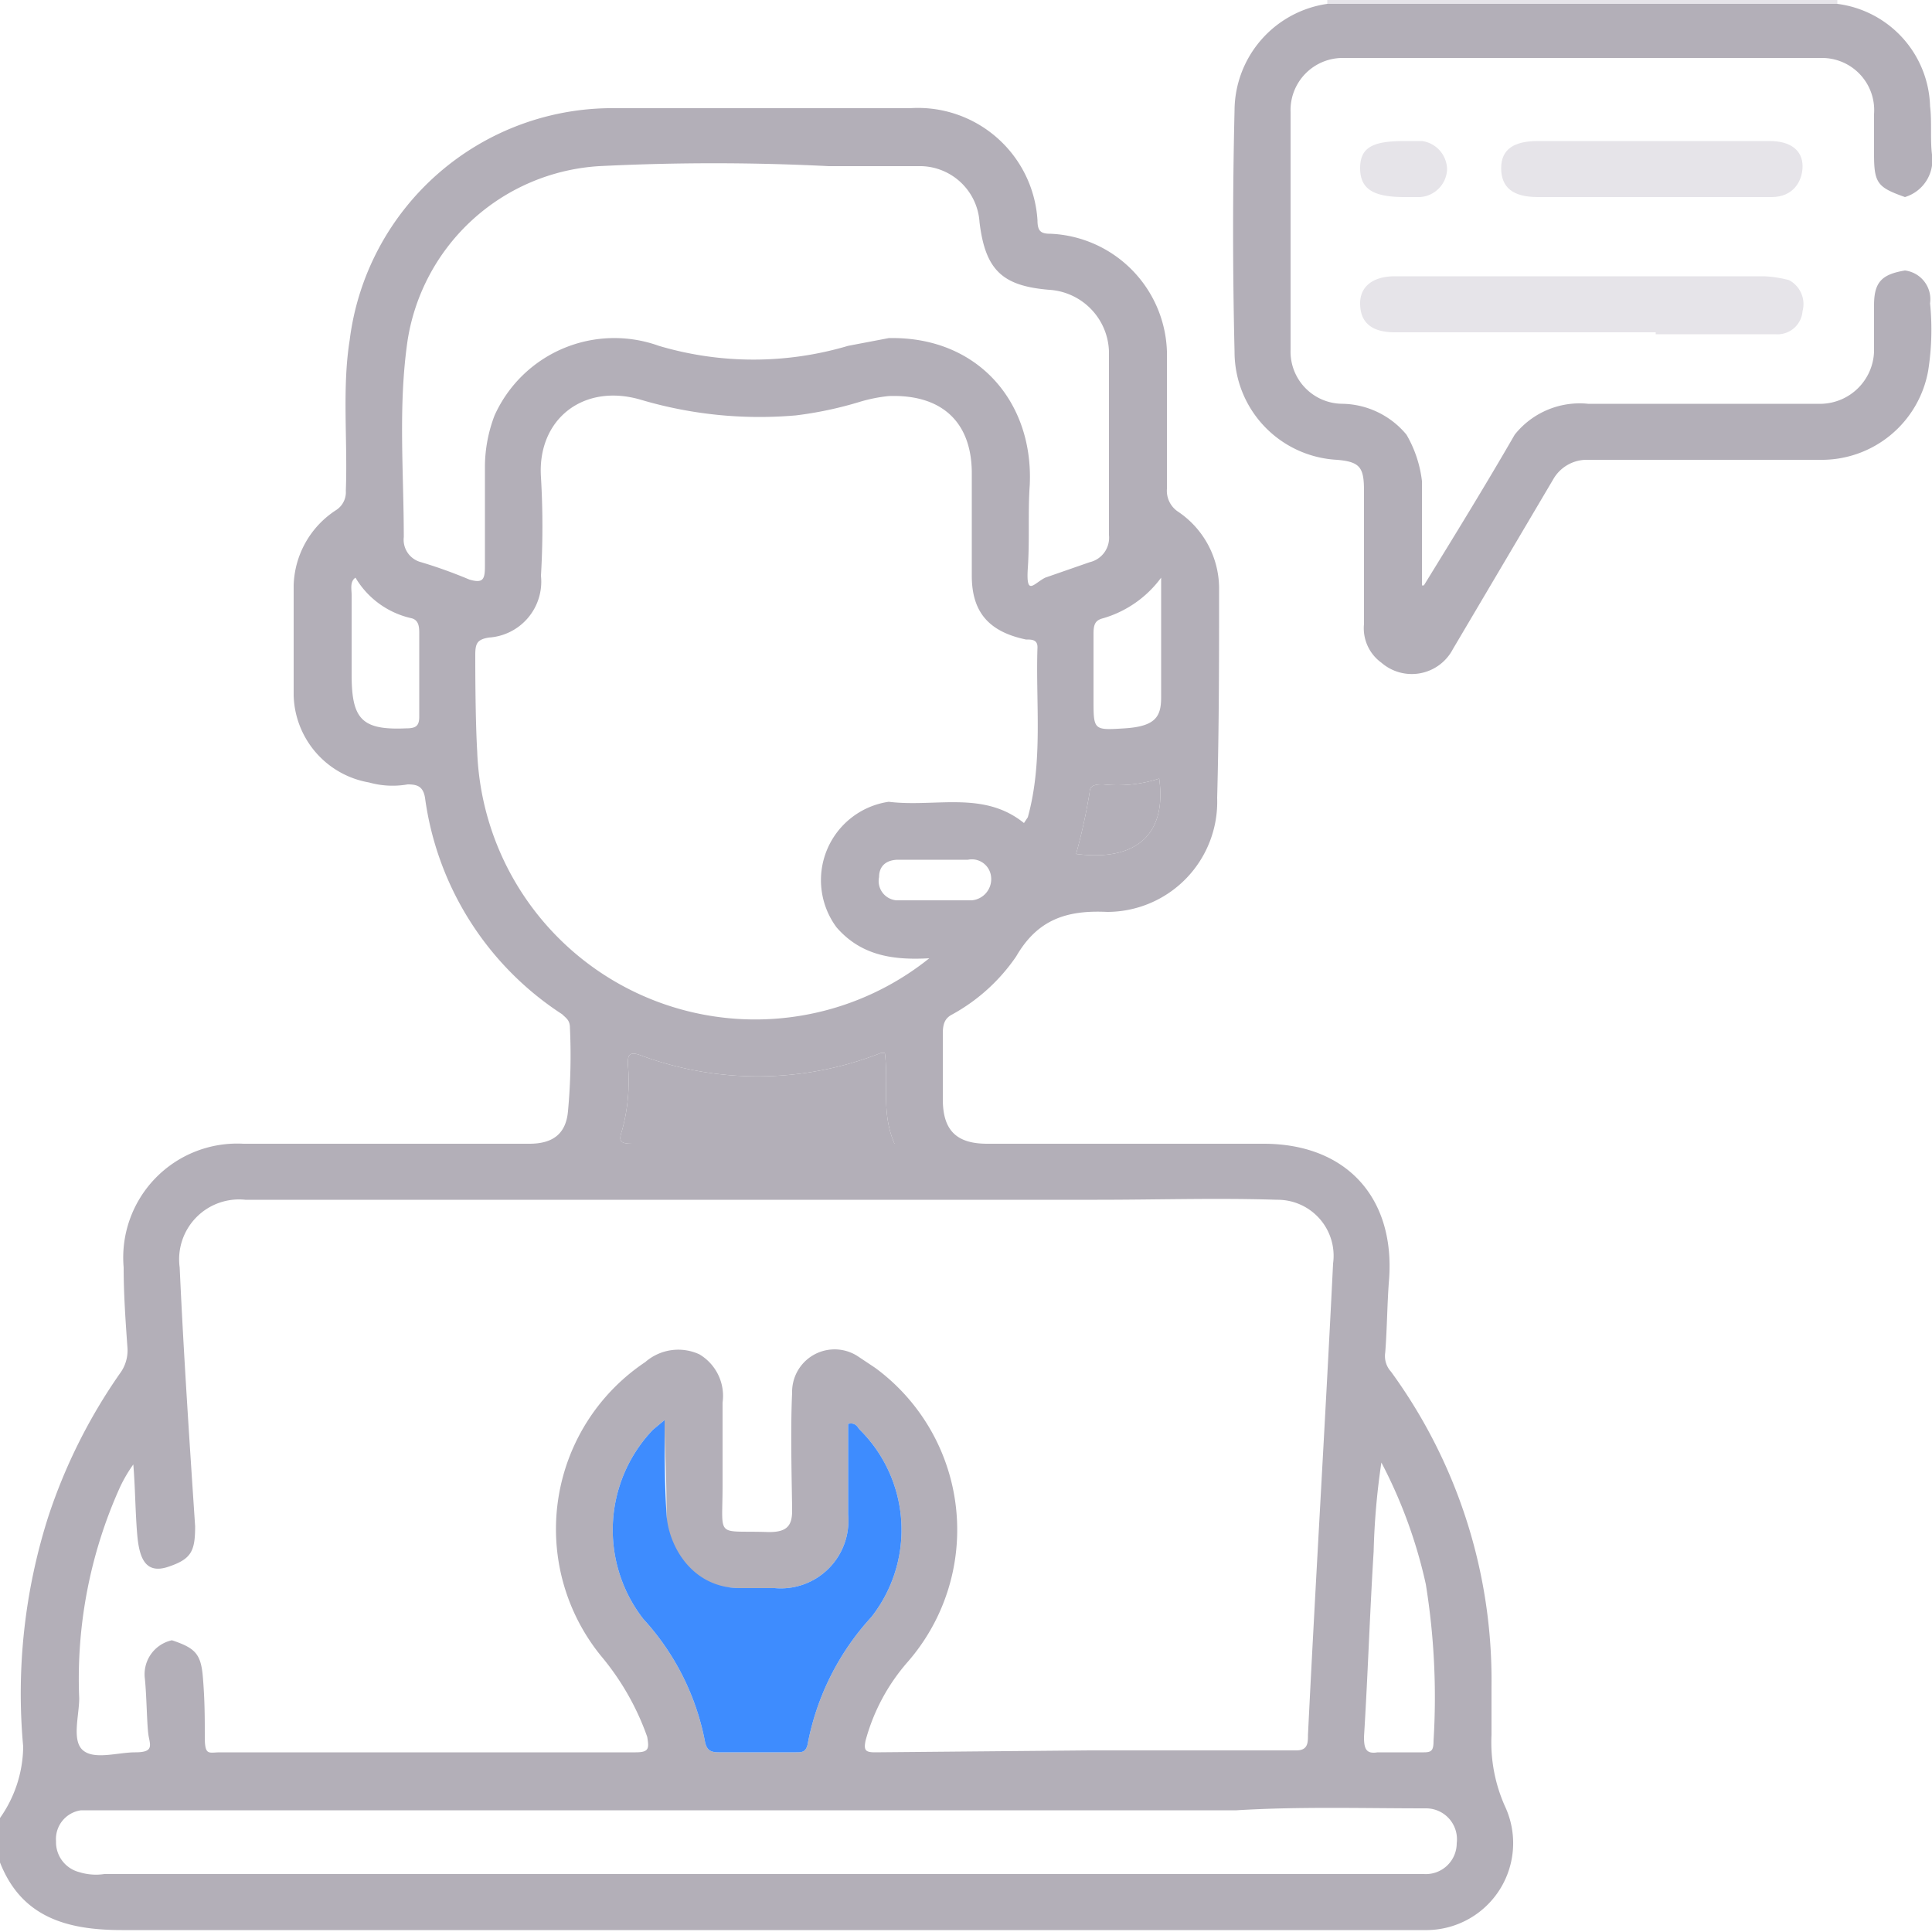
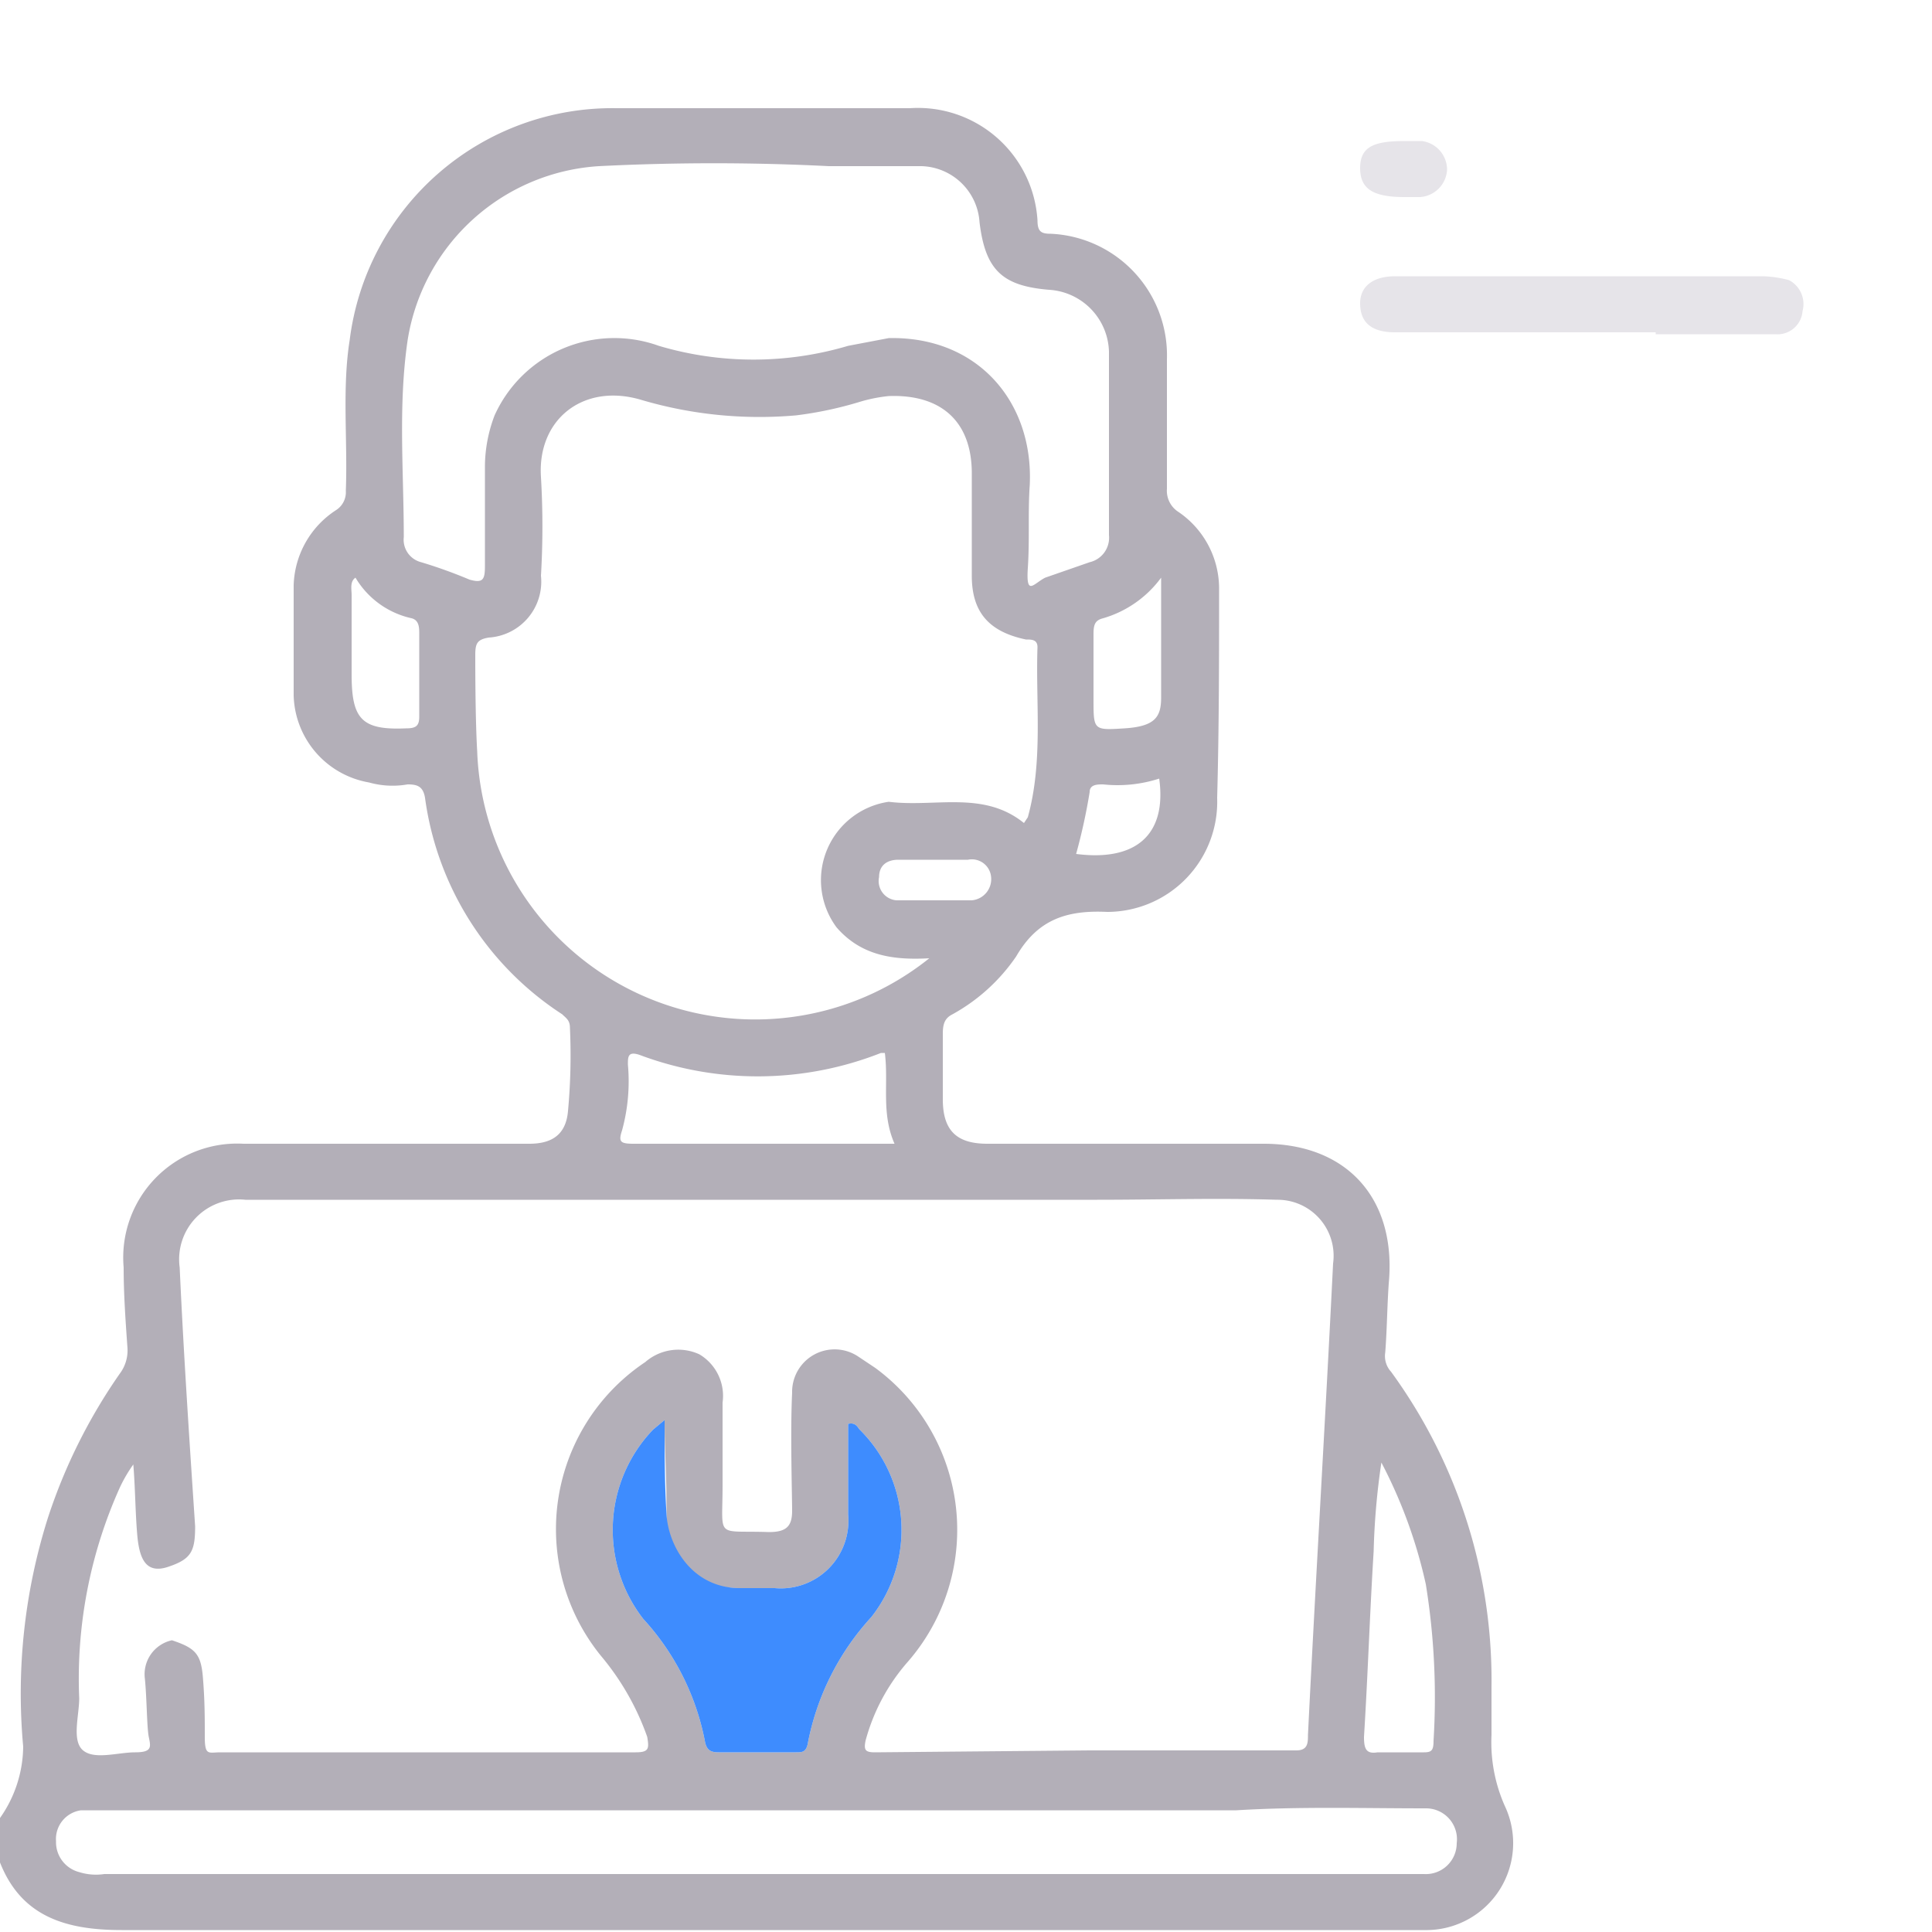
<svg xmlns="http://www.w3.org/2000/svg" id="Layer_1" data-name="Layer 1" viewBox="0 0 100 100">
  <defs>
    <style>.cls-1{fill:#b3afb8;}.cls-2{fill:#e6e4e9;}.cls-3{fill:#3e8cfe;}</style>
  </defs>
  <title>Mobile App Development Services</title>
  <path class="cls-1" d="M0,94.1a6.5,6.5,0,0,0,1.2-3.7A30.1,30.1,0,0,1,2.5,78.5a28.5,28.5,0,0,1,3.7-7.4,2,2,0,0,0,.4-1.3c-.1-1.4-.2-2.8-.2-4.2a5.9,5.9,0,0,1,6.2-6.4H27.4c1.2,0,1.9-.5,2-1.7a31.2,31.2,0,0,0,.1-4.3c0-.4-.2-.5-.4-.7A15.9,15.9,0,0,1,22,41.3c-.1-.6-.4-.7-.9-.7a4.5,4.5,0,0,1-2-.1A4.7,4.7,0,0,1,15.2,36V30.3a4.8,4.8,0,0,1,2.2-3.9,1.1,1.1,0,0,0,.5-1c.1-2.6-.2-5.3.2-7.8a13.7,13.7,0,0,1,13.8-12H47.1a6.2,6.2,0,0,1,6.6,5.8c0,.6.2.7.7.7a6.3,6.3,0,0,1,6,6.5v6.7a1.3,1.3,0,0,0,.6,1.2,4.8,4.8,0,0,1,2.1,3.9c0,3.6,0,7.2-.1,10.9a5.7,5.7,0,0,1-5.7,5.9c-2.1-.1-3.6.4-4.7,2.3a9.6,9.6,0,0,1-3.3,3c-.4.2-.5.5-.5,1v3.4c0,1.6.7,2.3,2.3,2.3H65.4c4.3,0,6.8,2.8,6.5,7-.1,1.2-.1,2.5-.2,3.8a1.2,1.2,0,0,0,.3,1,27.1,27.1,0,0,1,5.2,16.3v2.5a8.1,8.1,0,0,0,.7,3.7,4.5,4.5,0,0,1-4,6.4H6.3c-2.9,0-5.2-.7-6.3-3.5ZM63.6,97H73.7a1.6,1.6,0,0,0,1.7-1.6,1.6,1.6,0,0,0-1.6-1.8c-3.3,0-6.5-.1-9.8.1H4.2a1.5,1.5,0,0,0-1.3,1.6,1.6,1.6,0,0,0,1.2,1.6,2.9,2.9,0,0,0,1.3.1H63.6ZM42.9,8.6A118.1,118.1,0,0,0,31,8.6a10.7,10.7,0,0,0-9.9,9c-.5,3.4-.2,6.8-.2,10.2a1.2,1.2,0,0,0,.9,1.3,25,25,0,0,1,2.5.9c.7.2.8,0,.8-.7V24.1a7.5,7.5,0,0,1,.5-2.6,6.8,6.8,0,0,1,8.5-3.6,17.2,17.2,0,0,0,9.8,0l2.1-.4c4.6-.1,7.5,3.3,7.3,7.6-.1,1.4,0,2.8-.1,4.3s.3.8.9.5l2.3-.8a1.3,1.3,0,0,0,1-1.4V18.2A3.3,3.3,0,0,0,54.3,15c-2.4-.2-3.3-1-3.6-3.5a3.1,3.1,0,0,0-3-2.9ZM46,20.5a8,8,0,0,0-1.5.3,19.4,19.4,0,0,1-3.3.7,21.6,21.6,0,0,1-8-.8c-3-.9-5.4,1-5.2,4a43.4,43.4,0,0,1,0,5.1A2.9,2.9,0,0,1,25.3,33c-.6.1-.7.3-.7.9s0,3.3.1,5A14.4,14.4,0,0,0,48.1,49.6c-1.8.1-3.5-.1-4.8-1.6A4.1,4.1,0,0,1,46,41.5c2.4.3,4.9-.6,7,1.1l.2-.3c.8-2.9.4-5.9.5-8.8,0-.4-.3-.4-.6-.4-1.9-.4-2.8-1.4-2.8-3.3V24.5C50.3,21.8,48.7,20.4,46,20.5ZM56.4,90.6H67.1c.6,0,.6-.4.6-.8.4-8.1.9-16.3,1.3-24.4a2.9,2.9,0,0,0-2.9-3.3c-3.1-.1-6.2,0-9.3,0H12.7a3.1,3.1,0,0,0-3.4,3.5c.2,4.4.5,8.9.8,13.4,0,1.3-.2,1.7-1.4,2.1s-1.5-.5-1.6-1.7S7,77,6.9,75.8A7.5,7.5,0,0,0,6.2,77,24.1,24.1,0,0,0,4.1,87.9c0,.9-.4,2.2.2,2.7s1.8.1,2.7.1.8-.3.7-.8-.1-2-.2-3a1.8,1.8,0,0,1,1.4-2c1.2.4,1.5.7,1.6,1.9s.1,2.1.1,3.1.2.8.8.8H32.9c.7,0,.7-.2.6-.8a13.5,13.5,0,0,0-2.4-4.2,10.4,10.4,0,0,1,2.3-15.2,2.6,2.6,0,0,1,2.8-.4,2.5,2.5,0,0,1,1.2,2.5v4.3c0,2.8-.4,2.3,2.4,2.4.9,0,1.2-.3,1.2-1.1s-.1-4.1,0-6.1a2.2,2.2,0,0,1,3.4-1.9l.9.6A10.4,10.4,0,0,1,47,86a10.2,10.2,0,0,0-2.2,4.1c-.1.5,0,.6.5.6Zm-22-17.1-.6.5a7.5,7.5,0,0,0-.5,9.8,13,13,0,0,1,3.2,6.4c.1.4.3.5.7.5h4c.3,0,.5,0,.6-.4a13.4,13.4,0,0,1,3.3-6.6,7.3,7.3,0,0,0-.6-9.7c-.1-.1-.2-.4-.6-.3v4.7a3.5,3.5,0,0,1-3.8,3.8H38.3c-2.5,0-3.8-1.3-3.8-3.8S34.4,75.3,34.4,73.5Zm11.4-19h-.2a17.4,17.4,0,0,1-12.5.1c-.6-.2-.6.1-.6.5a9.6,9.6,0,0,1-.3,3.4c-.2.6-.1.7.6.7H46.3C45.6,57.6,46,56.1,45.8,54.5ZM71.5,75.7a37.3,37.3,0,0,0-.4,4.6c-.2,3.2-.3,6.4-.5,9.6,0,.6.1.9.7.8h2.4c.4,0,.5-.1.5-.6a36.7,36.7,0,0,0-.4-8.1A25.2,25.2,0,0,0,71.5,75.7ZM60.1,29.9a5.7,5.7,0,0,1-3,2.1c-.4.1-.5.3-.5.8v3.4c0,1.6,0,1.6,1.6,1.5s1.9-.6,1.9-1.6Zm-41.7,0c-.3.2-.2.6-.2.9v4.1c0,2.3.5,2.9,2.8,2.8.5,0,.7-.1.7-.6V32.8c0-.3,0-.7-.4-.8A4.5,4.5,0,0,1,18.4,29.9ZM60,40.3a7,7,0,0,1-2.9.3c-.3,0-.7,0-.7.4a30.1,30.1,0,0,1-.7,3.2C58.8,44.6,60.4,43.2,60,40.3ZM48.4,44.5H46.5c-.6,0-1,.3-1,.9a1,1,0,0,0,.9,1.2h3.9a1.1,1.1,0,0,0,1-1.2,1,1,0,0,0-1.2-.9Z" />
-   <path class="cls-2" d="M95.1,0V.2H68.7V0Z" />
-   <path class="cls-1" d="M68.7.2H95.1a5.5,5.5,0,0,1,4.8,5.3c.1.8,0,1.7.1,2.5a2,2,0,0,1-1.4,2.2C97.2,9.7,97,9.5,97,8V5.9A2.7,2.7,0,0,0,94.3,3H69.5a2.7,2.7,0,0,0-2.7,2.8V18.1a2.7,2.7,0,0,0,2.7,2.8,4.4,4.4,0,0,1,3.3,1.6,6.2,6.2,0,0,1,.8,2.4v5.4h.1c1.6-2.6,3.2-5.2,4.7-7.8a4.3,4.3,0,0,1,3.8-1.6H94.3A2.8,2.8,0,0,0,97,18.2V15.8c0-1.2.4-1.6,1.6-1.8a1.5,1.5,0,0,1,1.3,1.7,13.6,13.6,0,0,1-.1,3.5,5.6,5.6,0,0,1-5.6,4.6h-12a2,2,0,0,0-1.8,1l-5.2,8.8a2.4,2.4,0,0,1-3.7.7,2.2,2.2,0,0,1-.9-2V25.4c0-1.2-.2-1.5-1.4-1.6a5.6,5.6,0,0,1-5.3-5.6c-.1-4.2-.1-8.3,0-12.5A5.6,5.6,0,0,1,68.7.2Z" />
  <path class="cls-3" d="M34.4,73.5c0,1.8,0,3.3.1,4.9s1.3,3.8,3.8,3.8h1.8a3.5,3.5,0,0,0,3.8-3.8V73.7c.4-.1.5.2.6.3a7.3,7.3,0,0,1,.6,9.7,13.4,13.4,0,0,0-3.3,6.6c-.1.4-.3.4-.6.4h-4c-.4,0-.6-.1-.7-.5a13,13,0,0,0-3.2-6.4,7.5,7.5,0,0,1,.5-9.8Z" />
-   <path class="cls-1" d="M45.8,54.5c.2,1.6-.2,3.1.5,4.7H32.8c-.7,0-.8-.1-.6-.7a9.6,9.6,0,0,0,.3-3.4c0-.4,0-.7.6-.5a17.4,17.4,0,0,0,12.5-.1Z" />
-   <path class="cls-1" d="M60,40.3c.4,2.9-1.2,4.3-4.3,3.9a30.1,30.1,0,0,0,.7-3.2c0-.4.4-.4.7-.4A7,7,0,0,0,60,40.3Z" />
  <path class="cls-2" d="M85.7,17.2H72.2q-1.8,0-1.8-1.5c0-.9.7-1.4,1.8-1.4H91.3a5.9,5.9,0,0,1,1.3.2,1.4,1.4,0,0,1,.7,1.6,1.3,1.3,0,0,1-1.4,1.2H85.7Z" />
-   <path class="cls-2" d="M85.7,10.2H79.6c-1.3,0-1.9-.5-1.9-1.5s.7-1.4,1.9-1.4h12c1.1,0,1.7.5,1.7,1.3s-.5,1.6-1.6,1.6Z" />
  <path class="cls-2" d="M72.7,10.2c-1.6,0-2.3-.4-2.3-1.5s.7-1.4,2.3-1.4h.9a1.5,1.5,0,0,1,1.3,1.5,1.5,1.5,0,0,1-1.4,1.4Z" />
</svg>